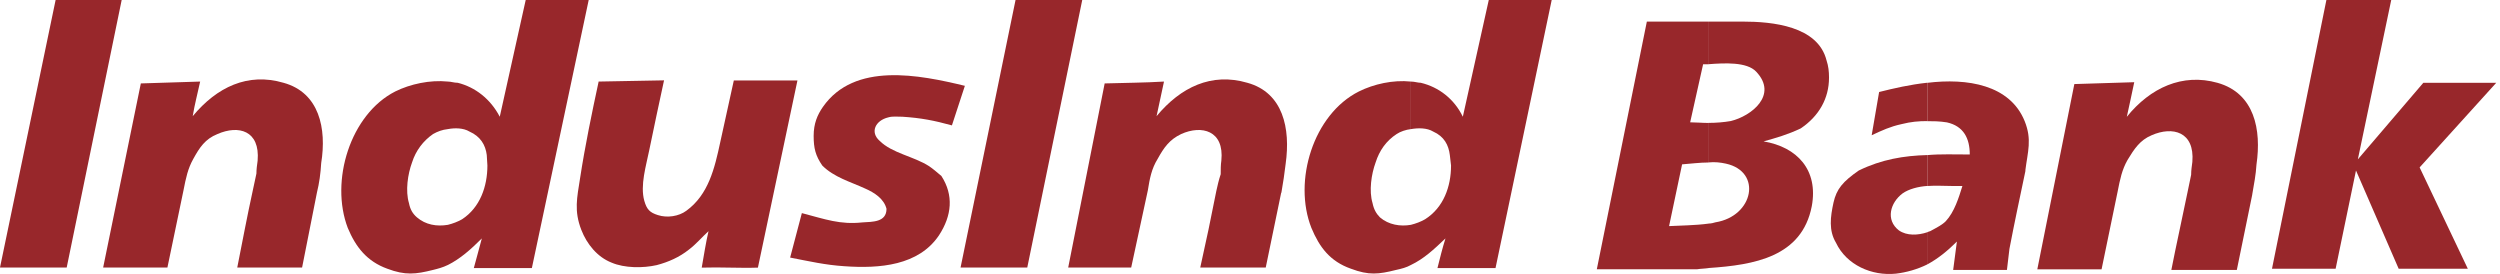
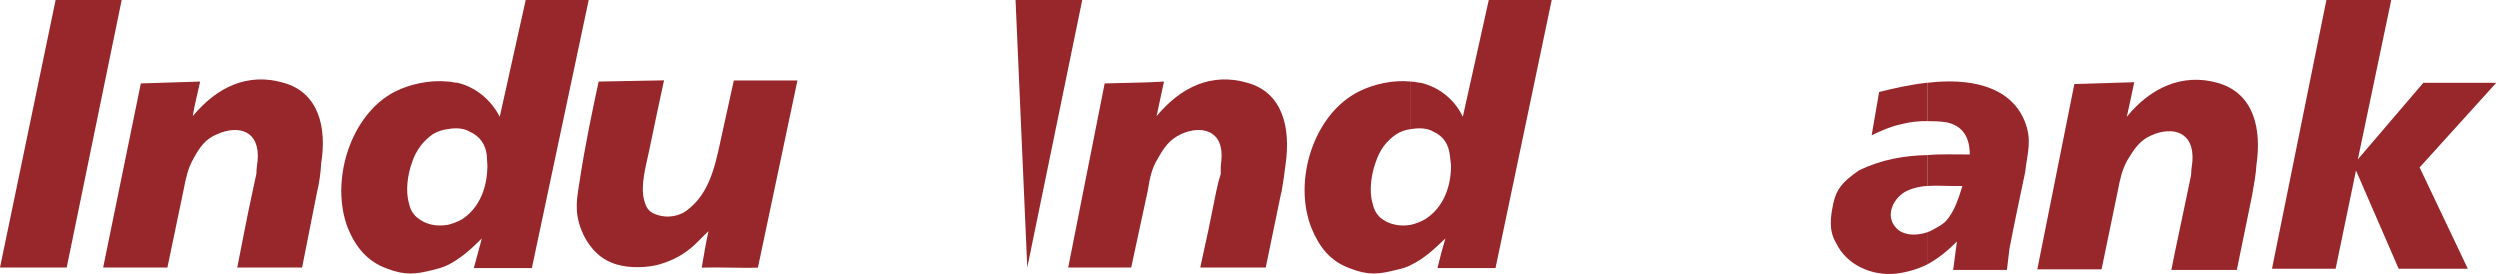
<svg xmlns="http://www.w3.org/2000/svg" width="219" height="24" viewBox="0 0 219 24" fill="none">
  <g clip-path="url(#clip0_45_4268)">
    <path fill-rule="evenodd" clip-rule="evenodd" d="M27.761 16.883L26.464 23.433H20.784C21.216 21.267 21.648 18.943 22.137 16.72C22.243 16.232 22.355 15.744 22.462 15.205C22.462 14.823 22.518 14.447 22.569 14.071C22.788 11.422 20.891 10.934 19.05 11.742C17.966 12.174 17.478 12.932 16.939 13.908C16.451 14.773 16.288 15.586 16.075 16.67L14.666 23.433H9.037L12.337 7.308C14.071 7.252 15.8 7.201 17.534 7.145C17.315 8.172 17.046 9.149 16.883 10.176C18.994 7.633 21.699 6.331 24.836 7.252C27.974 8.116 28.625 11.254 28.137 14.284C28.081 15.205 27.974 16.013 27.761 16.883Z" fill="#98272B" />
    <path fill-rule="evenodd" clip-rule="evenodd" d="M130.412 0H135.929L131.007 23.484H125.921C126.135 22.619 126.354 21.749 126.623 20.885C125.596 21.862 124.732 22.67 123.592 23.214V19.695C124.024 19.588 124.457 19.426 124.838 19.207C126.46 18.18 127.111 16.339 127.111 14.498L127.005 13.577C126.898 12.713 126.516 11.955 125.545 11.523C125.007 11.197 124.249 11.197 123.598 11.31V7.145C123.923 7.145 124.193 7.252 124.462 7.252C126.034 7.628 127.386 8.66 128.144 10.226L130.417 0L130.412 0ZM123.592 23.214V19.695C122.672 19.858 121.645 19.695 120.887 19.044C120.561 18.718 120.348 18.342 120.236 17.798C119.91 16.715 120.129 15.255 120.505 14.228C120.831 13.201 121.426 12.337 122.346 11.742C122.672 11.523 123.16 11.36 123.592 11.31V7.145C122.021 6.982 120.348 7.364 119.046 8.009C115.044 10.013 113.254 15.856 114.881 19.97C115.583 21.648 116.503 22.894 118.344 23.54C119.916 24.135 120.78 24.028 122.296 23.646C122.784 23.54 123.216 23.427 123.592 23.214Z" fill="#98272B" />
-     <path fill-rule="evenodd" clip-rule="evenodd" d="M84.522 7.521L83.388 10.984C81.817 10.552 80.683 10.333 79.061 10.226C78.573 10.226 78.196 10.17 77.815 10.282C76.681 10.552 76.193 11.579 77.057 12.337C78.14 13.42 80.032 13.689 81.384 14.554C81.71 14.773 82.086 15.092 82.468 15.418C83.551 17.096 83.388 18.881 82.254 20.615C80.47 23.265 77.057 23.54 73.976 23.321C72.297 23.214 70.889 22.889 69.216 22.563L70.243 18.668C72.297 19.207 73.6 19.695 75.547 19.482C76.412 19.425 77.658 19.482 77.658 18.292C77.439 17.427 76.63 16.883 75.766 16.507C74.47 15.912 73.061 15.53 72.034 14.503C71.439 13.639 71.276 12.988 71.276 11.905C71.276 10.821 71.602 10.063 72.09 9.362C74.851 5.411 80.531 6.55 84.533 7.521H84.522Z" fill="#98272B" />
    <path fill-rule="evenodd" clip-rule="evenodd" d="M52.434 7.145L58.17 7.038C57.738 9.042 57.306 11.04 56.874 13.156C56.604 14.509 56.06 16.238 56.442 17.596C56.66 18.354 56.93 18.623 57.632 18.842C58.445 19.111 59.472 18.948 60.118 18.466C62.066 17.057 62.604 14.733 63.093 12.46L64.282 7.05H69.856L66.393 23.444C64.771 23.5 63.149 23.388 61.471 23.444C61.633 22.524 61.847 21.171 62.066 20.251C61.471 20.79 60.982 21.39 60.337 21.873C59.523 22.524 58.552 22.956 57.525 23.225C56.335 23.495 54.713 23.495 53.574 23.006C52.327 22.518 51.407 21.384 50.924 20.138C50.273 18.46 50.548 17.326 50.818 15.592C51.25 12.78 51.845 9.912 52.44 7.151L52.434 7.145Z" fill="#98272B" />
    <path fill-rule="evenodd" clip-rule="evenodd" d="M46.052 0H51.57L46.591 23.484H41.506C41.725 22.619 41.994 21.749 42.208 20.885C41.231 21.862 40.316 22.67 39.233 23.214V19.695C39.665 19.588 40.097 19.426 40.479 19.207C42.051 18.18 42.696 16.339 42.696 14.498L42.64 13.577C42.533 12.713 42.101 11.955 41.124 11.523C40.586 11.197 39.828 11.197 39.233 11.31V7.145C39.502 7.145 39.772 7.252 40.097 7.252C41.613 7.628 42.965 8.66 43.779 10.226L46.052 0ZM39.233 23.214V19.695C38.262 19.858 37.285 19.695 36.528 19.044C36.146 18.718 35.933 18.342 35.826 17.798C35.501 16.715 35.719 15.255 36.096 14.228C36.421 13.201 37.072 12.337 37.936 11.742C38.318 11.523 38.75 11.36 39.233 11.31V7.145C37.661 6.982 35.933 7.364 34.63 8.009C30.679 10.013 28.894 15.856 30.466 19.97C31.168 21.648 32.144 22.894 33.929 23.54C35.501 24.135 36.415 24.028 37.931 23.646C38.363 23.54 38.795 23.427 39.227 23.214H39.233Z" fill="#98272B" />
    <path fill-rule="evenodd" clip-rule="evenodd" d="M4.872 0H10.659L5.843 23.433H0L4.872 0Z" fill="#98272B" />
    <path fill-rule="evenodd" clip-rule="evenodd" d="M112.232 16.883L110.879 23.433H105.143C105.631 21.267 106.12 18.943 106.552 16.72C106.659 16.232 106.771 15.744 106.934 15.261C106.934 14.829 106.934 14.447 106.99 14.071C107.259 11.422 105.255 10.934 103.471 11.742C102.443 12.23 101.955 12.932 101.416 13.908C100.877 14.773 100.715 15.643 100.552 16.67L99.093 23.433H93.575L96.769 7.308C98.503 7.252 100.232 7.252 101.966 7.145C101.747 8.172 101.534 9.149 101.315 10.176C103.426 7.633 106.131 6.331 109.268 7.252C112.406 8.116 113.057 11.254 112.625 14.341C112.518 15.205 112.406 16.019 112.249 16.883H112.232Z" fill="#98272B" />
-     <path fill-rule="evenodd" clip-rule="evenodd" d="M88.962 0H94.804L89.989 23.433H84.146L88.962 0Z" fill="#98272B" />
+     <path fill-rule="evenodd" clip-rule="evenodd" d="M88.962 0H94.804L89.989 23.433L88.962 0Z" fill="#98272B" />
    <path fill-rule="evenodd" clip-rule="evenodd" d="M197.298 17.046L195.946 23.646H190.21C190.642 21.429 191.181 19.044 191.618 16.883C191.725 16.344 191.832 15.856 191.944 15.312C191.944 14.935 192 14.554 192.051 14.178C192.264 11.528 190.316 11.04 188.481 11.848C187.454 12.281 186.965 13.038 186.37 14.015C185.882 14.879 185.719 15.693 185.506 16.776L184.097 23.596H178.468L181.712 7.364C183.446 7.308 185.231 7.257 186.96 7.201C186.741 8.228 186.528 9.255 186.309 10.232C188.363 7.689 191.181 6.387 194.262 7.257C197.506 8.178 198.107 11.371 197.669 14.402C197.613 15.323 197.45 16.131 197.293 17.052L197.298 17.046Z" fill="#98272B" />
    <path fill-rule="evenodd" clip-rule="evenodd" d="M203.792 0H209.472L206.548 13.959L212.284 7.252H218.672L211.959 14.666L216.18 23.54H210.123L206.385 14.935L204.601 23.54H199.027L203.792 0Z" fill="#98272B" />
    <path fill-rule="evenodd" clip-rule="evenodd" d="M177.435 14.935C176.947 17.265 176.458 19.538 176.026 21.805L175.807 23.646H171.098L171.424 21.16C170.61 21.974 169.746 22.675 168.825 23.164V20.352C168.881 20.296 168.988 20.296 169.094 20.245C169.689 19.92 170.122 19.706 170.447 19.381C171.205 18.567 171.586 17.326 171.906 16.294H171.093C170.391 16.294 169.577 16.238 168.819 16.294V13.588C169.959 13.482 171.255 13.532 172.552 13.532C172.552 12.123 172.013 11.046 170.548 10.72C169.897 10.614 169.302 10.614 168.814 10.614V7.257C172.333 6.825 176.065 7.42 177.362 10.614C178.013 12.236 177.631 13.263 177.418 14.941L177.435 14.935ZM168.831 23.158V20.346C168.017 20.616 167.046 20.672 166.344 20.183C165.154 19.263 165.587 17.747 166.67 16.939C167.209 16.563 168.022 16.344 168.836 16.288V13.583C166.782 13.639 164.834 13.959 162.831 14.935C161.422 15.912 160.883 16.558 160.614 17.747C160.344 18.994 160.181 20.183 160.833 21.267C161.753 23.214 163.97 24.191 166.08 23.972C167.001 23.865 167.972 23.59 168.842 23.158H168.831ZM168.831 10.602V7.246C167.315 7.409 165.906 7.734 164.61 8.06L163.959 11.848C164.879 11.416 165.581 11.091 166.557 10.877C167.422 10.659 168.073 10.608 168.831 10.608V10.602Z" fill="#98272B" />
-     <path fill-rule="evenodd" clip-rule="evenodd" d="M149.674 1.891H152.649C155.248 1.891 159.25 2.268 160.007 5.298C160.17 5.787 160.221 6.275 160.221 6.758V6.814C160.221 8.599 159.356 10.17 157.734 11.254C156.595 11.792 155.624 12.067 154.49 12.387C157.414 12.876 159.306 14.874 158.711 18.067C157.847 22.507 153.676 23.209 149.674 23.478V19.583C149.893 19.583 150.107 19.527 150.269 19.476C153.626 18.937 154.384 15.037 151.19 14.335C150.702 14.228 150.213 14.172 149.674 14.228V10.765C150.326 10.765 151.027 10.709 151.622 10.602C153.407 10.17 155.787 8.329 153.839 6.275C153.025 5.411 151.078 5.517 149.674 5.624V1.891ZM144.264 1.891L139.88 23.59H148.647C148.973 23.534 149.349 23.534 149.674 23.484V19.588C148.485 19.751 147.182 19.751 146.211 19.807L147.351 14.397C148.108 14.341 148.922 14.234 149.68 14.234V10.771C149.141 10.771 148.546 10.715 148.058 10.715L149.192 5.63H149.68V1.891H144.269H144.264Z" fill="#98272B" />
  </g>
  <defs>
    <clipPath id="clip0_45_4268">
      <rect width="218.672" height="24" fill="white" />
    </clipPath>
  </defs>
</svg>